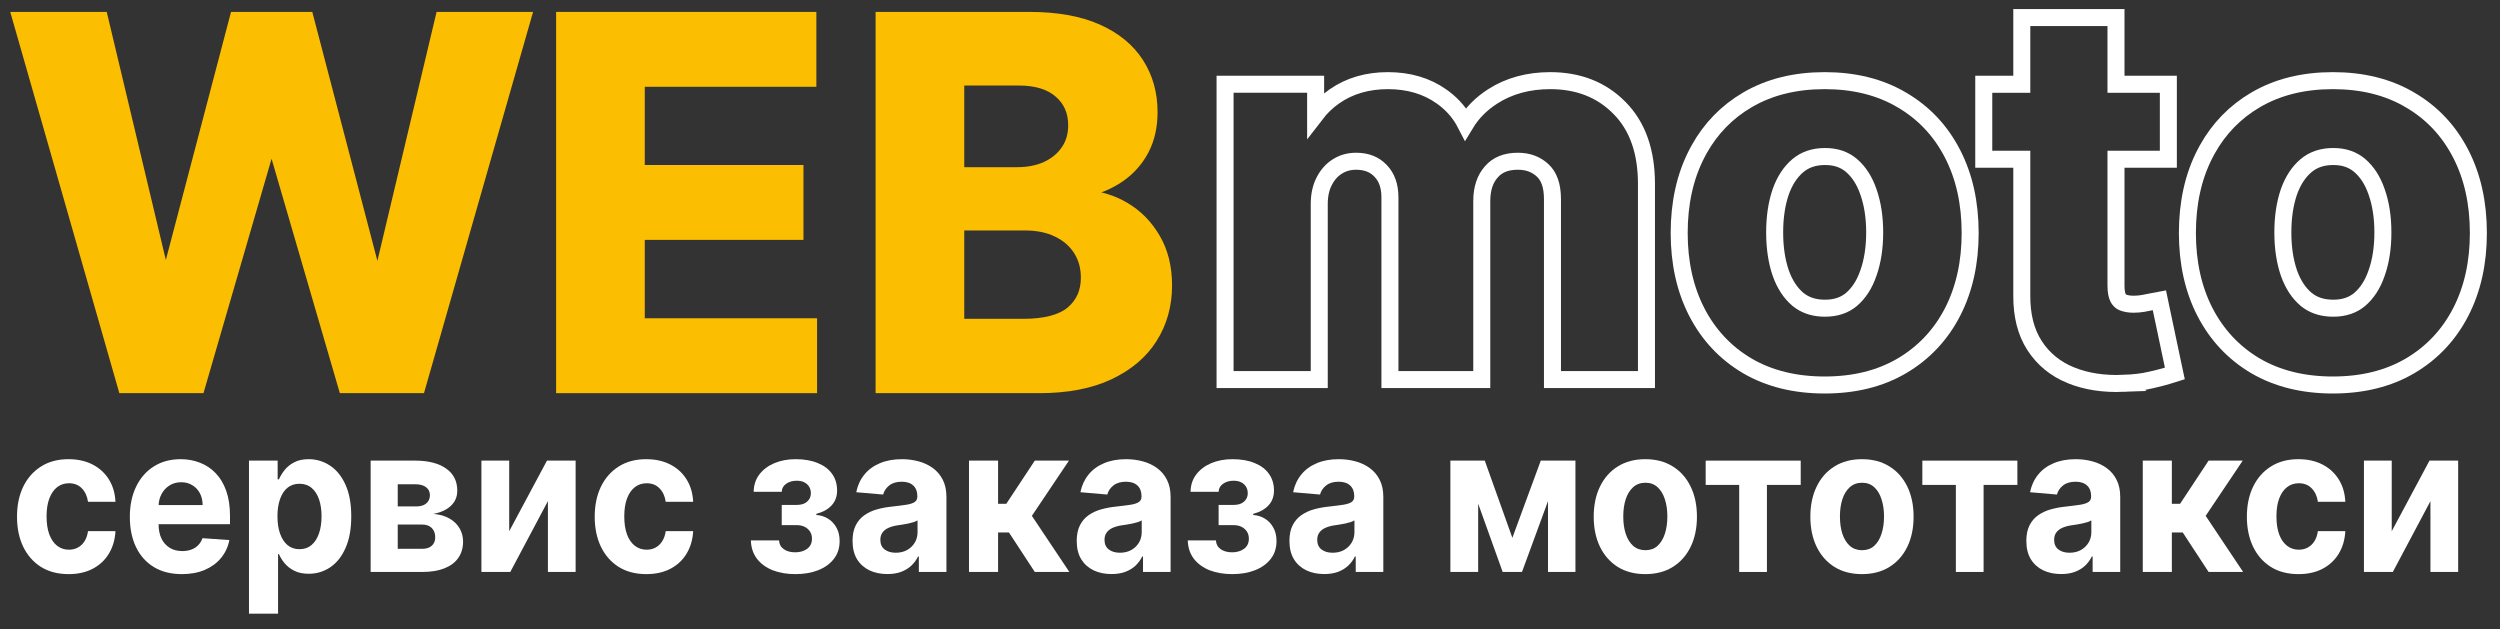
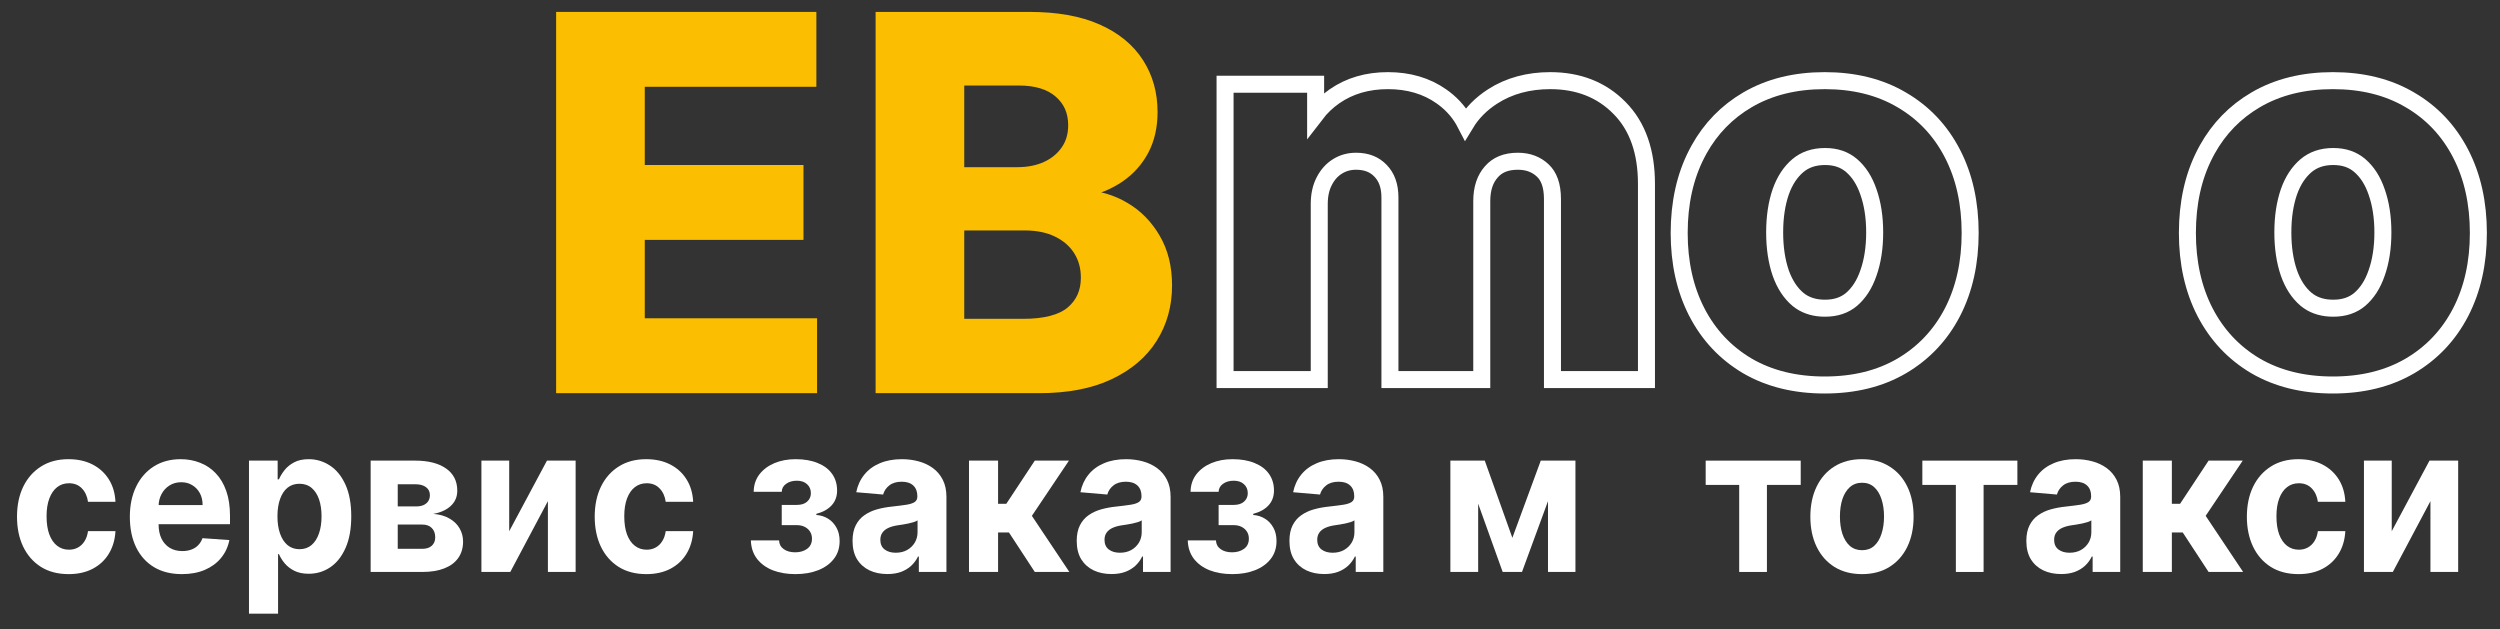
<svg xmlns="http://www.w3.org/2000/svg" width="147" height="37" viewBox="0 0 147 37" fill="none">
  <rect x="0" y="0" width="147" height="37" fill="#333333" stroke="none" />
  <g clip-path="url(#clip0_1005_120)">
    <path d="M140.634 31.236L142.854 27.085H144.54V33.631H142.91V29.467L140.698 33.631H139V27.085H140.634V31.236Z" fill="white" />
    <path d="M135.151 33.758C134.52 33.758 133.976 33.617 133.521 33.332C133.069 33.045 132.721 32.648 132.478 32.139C132.237 31.631 132.116 31.046 132.116 30.384C132.116 29.713 132.238 29.125 132.482 28.619C132.728 28.111 133.077 27.715 133.529 27.43C133.982 27.143 134.52 27 135.143 27C135.681 27 136.152 27.104 136.556 27.311C136.96 27.518 137.28 27.81 137.516 28.185C137.751 28.56 137.881 29 137.905 29.506H136.291C136.246 29.179 136.125 28.916 135.93 28.717C135.737 28.516 135.484 28.415 135.171 28.415C134.906 28.415 134.675 28.491 134.477 28.645C134.281 28.796 134.129 29.016 134.019 29.305C133.909 29.595 133.855 29.946 133.855 30.358C133.855 30.776 133.908 31.131 134.015 31.423C134.125 31.716 134.279 31.939 134.477 32.092C134.675 32.246 134.906 32.322 135.171 32.322C135.367 32.322 135.542 32.28 135.697 32.195C135.855 32.109 135.985 31.986 136.087 31.824C136.191 31.659 136.259 31.462 136.291 31.232H137.905C137.878 31.732 137.75 32.172 137.52 32.553C137.292 32.93 136.978 33.226 136.576 33.439C136.175 33.652 135.7 33.758 135.151 33.758Z" fill="white" />
    <path d="M125.995 33.631V27.085H127.705V29.625H128.187L129.865 27.085H131.872L129.693 30.332L131.896 33.631H129.865L128.344 31.308H127.705V33.631H125.995Z" fill="white" />
    <path d="M121.196 33.754C120.803 33.754 120.452 33.682 120.144 33.537C119.837 33.389 119.593 33.172 119.414 32.885C119.237 32.595 119.149 32.234 119.149 31.803C119.149 31.439 119.212 31.134 119.338 30.886C119.463 30.639 119.635 30.44 119.851 30.29C120.068 30.139 120.314 30.026 120.59 29.949C120.868 29.872 121.16 29.818 121.465 29.787C121.824 29.747 122.113 29.71 122.332 29.676C122.552 29.639 122.711 29.585 122.81 29.514C122.909 29.443 122.959 29.338 122.959 29.199V29.173C122.959 28.903 122.878 28.695 122.718 28.547C122.56 28.399 122.335 28.325 122.043 28.325C121.736 28.325 121.491 28.398 121.309 28.543C121.127 28.685 121.006 28.864 120.947 29.079L119.366 28.943C119.446 28.546 119.604 28.202 119.839 27.912C120.075 27.619 120.379 27.395 120.751 27.239C121.125 27.079 121.559 27 122.051 27C122.394 27 122.722 27.043 123.035 27.128C123.351 27.213 123.63 27.345 123.874 27.524C124.12 27.703 124.314 27.933 124.456 28.215C124.598 28.493 124.669 28.827 124.669 29.216V33.631H123.047V32.723H122.999C122.9 32.928 122.767 33.108 122.601 33.264C122.435 33.418 122.236 33.538 122.003 33.626C121.77 33.712 121.501 33.754 121.196 33.754ZM121.686 32.501C121.938 32.501 122.16 32.449 122.352 32.344C122.545 32.236 122.696 32.091 122.806 31.909C122.916 31.727 122.971 31.521 122.971 31.291V30.597C122.917 30.634 122.843 30.668 122.75 30.699C122.659 30.727 122.556 30.754 122.441 30.78C122.326 30.803 122.211 30.824 122.095 30.844C121.98 30.861 121.876 30.876 121.782 30.891C121.582 30.922 121.406 30.972 121.256 31.04C121.107 31.108 120.99 31.2 120.907 31.317C120.824 31.43 120.783 31.572 120.783 31.743C120.783 31.99 120.867 32.179 121.036 32.31C121.207 32.438 121.424 32.501 121.686 32.501Z" fill="white" />
    <path d="M113.034 28.513V27.085H118.622V28.513H116.635V33.631H115.005V28.513H113.034Z" fill="white" />
    <path d="M109.484 33.758C108.861 33.758 108.321 33.618 107.867 33.337C107.414 33.053 107.065 32.658 106.819 32.152C106.573 31.643 106.449 31.054 106.449 30.384C106.449 29.707 106.573 29.116 106.819 28.611C107.065 28.102 107.414 27.707 107.867 27.426C108.321 27.142 108.861 27 109.484 27C110.108 27 110.646 27.142 111.098 27.426C111.553 27.707 111.904 28.102 112.15 28.611C112.396 29.116 112.519 29.707 112.519 30.384C112.519 31.054 112.396 31.643 112.15 32.152C111.904 32.658 111.553 33.053 111.098 33.337C110.646 33.618 110.108 33.758 109.484 33.758ZM109.492 32.352C109.776 32.352 110.013 32.267 110.203 32.097C110.393 31.923 110.536 31.688 110.632 31.389C110.731 31.091 110.781 30.751 110.781 30.371C110.781 29.99 110.731 29.651 110.632 29.352C110.536 29.054 110.393 28.818 110.203 28.645C110.013 28.472 109.776 28.385 109.492 28.385C109.206 28.385 108.965 28.472 108.77 28.645C108.577 28.818 108.431 29.054 108.332 29.352C108.236 29.651 108.188 29.99 108.188 30.371C108.188 30.751 108.236 31.091 108.332 31.389C108.431 31.688 108.577 31.923 108.77 32.097C108.965 32.267 109.206 32.352 109.492 32.352Z" fill="white" />
    <path d="M100.294 28.513V27.085H105.882V28.513H103.895V33.631H102.265V28.513H100.294Z" fill="white" />
-     <path d="M96.745 33.758C96.121 33.758 95.582 33.618 95.127 33.337C94.675 33.053 94.326 32.658 94.079 32.152C93.833 31.643 93.71 31.054 93.71 30.384C93.71 29.707 93.833 29.116 94.079 28.611C94.326 28.102 94.675 27.707 95.127 27.426C95.582 27.142 96.121 27 96.745 27C97.368 27 97.906 27.142 98.359 27.426C98.814 27.707 99.164 28.102 99.41 28.611C99.657 29.116 99.78 29.707 99.78 30.384C99.78 31.054 99.657 31.643 99.41 32.152C99.164 32.658 98.814 33.053 98.359 33.337C97.906 33.618 97.368 33.758 96.745 33.758ZM96.753 32.352C97.037 32.352 97.273 32.267 97.463 32.097C97.653 31.923 97.797 31.688 97.893 31.389C97.992 31.091 98.041 30.751 98.041 30.371C98.041 29.99 97.992 29.651 97.893 29.352C97.797 29.054 97.653 28.818 97.463 28.645C97.273 28.472 97.037 28.385 96.753 28.385C96.467 28.385 96.226 28.472 96.03 28.645C95.838 28.818 95.692 29.054 95.593 29.352C95.496 29.651 95.448 29.99 95.448 30.371C95.448 30.751 95.496 31.091 95.593 31.389C95.692 31.688 95.838 31.923 96.03 32.097C96.226 32.267 96.467 32.352 96.753 32.352Z" fill="white" />
    <path d="M88.927 31.624L90.597 27.085H91.897L89.493 33.631H88.357L86.008 27.085H87.305L88.927 31.624ZM86.916 27.085V33.631H85.282V27.085H86.916ZM91.022 33.631V27.085H92.636V33.631H91.022Z" fill="white" />
    <path d="M77.866 33.754C77.473 33.754 77.122 33.682 76.814 33.537C76.507 33.389 76.263 33.172 76.084 32.885C75.907 32.595 75.819 32.234 75.819 31.803C75.819 31.439 75.882 31.134 76.007 30.886C76.133 30.639 76.305 30.44 76.521 30.29C76.738 30.139 76.984 30.026 77.26 29.949C77.538 29.872 77.83 29.818 78.135 29.787C78.494 29.747 78.783 29.71 79.002 29.676C79.222 29.639 79.381 29.585 79.48 29.514C79.579 29.443 79.629 29.338 79.629 29.199V29.173C79.629 28.903 79.548 28.695 79.388 28.547C79.23 28.399 79.005 28.325 78.713 28.325C78.405 28.325 78.161 28.398 77.979 28.543C77.797 28.685 77.676 28.864 77.617 29.079L76.036 28.943C76.116 28.546 76.274 28.202 76.509 27.912C76.745 27.619 77.049 27.395 77.421 27.239C77.795 27.079 78.229 27 78.721 27C79.064 27 79.392 27.043 79.705 27.128C80.021 27.213 80.3 27.345 80.544 27.524C80.79 27.703 80.984 27.933 81.126 28.215C81.268 28.493 81.339 28.827 81.339 29.216V33.631H79.717V32.723H79.669C79.57 32.928 79.437 33.108 79.271 33.264C79.105 33.418 78.906 33.538 78.673 33.626C78.44 33.712 78.171 33.754 77.866 33.754ZM78.356 32.501C78.608 32.501 78.83 32.449 79.022 32.344C79.215 32.236 79.366 32.091 79.476 31.909C79.586 31.727 79.641 31.521 79.641 31.291V30.597C79.587 30.634 79.513 30.668 79.42 30.699C79.329 30.727 79.226 30.754 79.111 30.78C78.996 30.803 78.88 30.824 78.765 30.844C78.65 30.861 78.546 30.876 78.452 30.891C78.252 30.922 78.076 30.972 77.926 31.04C77.776 31.108 77.66 31.2 77.577 31.317C77.494 31.43 77.453 31.572 77.453 31.743C77.453 31.99 77.537 32.179 77.706 32.31C77.877 32.438 78.094 32.501 78.356 32.501Z" fill="white" />
    <path d="M69.84 31.777H71.498C71.506 31.993 71.597 32.163 71.771 32.288C71.945 32.413 72.17 32.476 72.446 32.476C72.724 32.476 72.958 32.408 73.148 32.271C73.338 32.132 73.433 31.933 73.433 31.675C73.433 31.516 73.396 31.378 73.321 31.261C73.246 31.142 73.141 31.048 73.008 30.98C72.874 30.912 72.719 30.878 72.542 30.878H71.655V29.689H72.542C72.807 29.689 73.01 29.624 73.152 29.493C73.297 29.362 73.369 29.199 73.369 29.003C73.369 28.781 73.294 28.604 73.144 28.47C72.997 28.334 72.797 28.266 72.546 28.266C72.292 28.266 72.08 28.327 71.912 28.449C71.746 28.568 71.66 28.724 71.655 28.918H70.005C70.01 28.526 70.121 28.186 70.338 27.899C70.558 27.612 70.852 27.391 71.221 27.234C71.593 27.078 72.009 27 72.47 27C72.973 27 73.406 27.075 73.77 27.226C74.137 27.374 74.418 27.585 74.613 27.861C74.811 28.136 74.91 28.465 74.91 28.845C74.91 29.192 74.803 29.482 74.589 29.715C74.375 29.947 74.075 30.114 73.69 30.213V30.281C73.944 30.298 74.174 30.371 74.38 30.499C74.587 30.626 74.751 30.803 74.874 31.027C74.997 31.249 75.059 31.511 75.059 31.815C75.059 32.222 74.947 32.57 74.722 32.859C74.5 33.149 74.192 33.372 73.798 33.528C73.408 33.682 72.959 33.758 72.454 33.758C71.961 33.758 71.52 33.683 71.129 33.533C70.741 33.379 70.432 33.155 70.201 32.859C69.974 32.564 69.854 32.203 69.84 31.777Z" fill="white" />
    <path d="M65.358 33.754C64.965 33.754 64.614 33.682 64.307 33.537C63.999 33.389 63.755 33.172 63.576 32.885C63.399 32.595 63.311 32.234 63.311 31.803C63.311 31.439 63.374 31.134 63.5 30.886C63.626 30.639 63.797 30.44 64.014 30.29C64.23 30.139 64.477 30.026 64.752 29.949C65.031 29.872 65.322 29.818 65.627 29.787C65.986 29.747 66.275 29.71 66.494 29.676C66.714 29.639 66.873 29.585 66.972 29.514C67.071 29.443 67.121 29.338 67.121 29.199V29.173C67.121 28.903 67.04 28.695 66.88 28.547C66.722 28.399 66.497 28.325 66.205 28.325C65.898 28.325 65.653 28.398 65.471 28.543C65.289 28.685 65.168 28.864 65.109 29.079L63.528 28.943C63.608 28.546 63.766 28.202 64.001 27.912C64.237 27.619 64.541 27.395 64.913 27.239C65.287 27.079 65.721 27 66.213 27C66.556 27 66.884 27.043 67.197 27.128C67.513 27.213 67.792 27.345 68.036 27.524C68.282 27.703 68.476 27.933 68.618 28.215C68.76 28.493 68.831 28.827 68.831 29.216V33.631H67.209V32.723H67.161C67.062 32.928 66.929 33.108 66.763 33.264C66.597 33.418 66.398 33.538 66.165 33.626C65.932 33.712 65.663 33.754 65.358 33.754ZM65.848 32.501C66.1 32.501 66.322 32.449 66.514 32.344C66.707 32.236 66.858 32.091 66.968 31.909C67.078 31.727 67.133 31.521 67.133 31.291V30.597C67.079 30.634 67.006 30.668 66.912 30.699C66.821 30.727 66.718 30.754 66.603 30.78C66.488 30.803 66.373 30.824 66.258 30.844C66.142 30.861 66.038 30.876 65.945 30.891C65.744 30.922 65.569 30.972 65.419 31.04C65.269 31.108 65.152 31.2 65.069 31.317C64.986 31.43 64.945 31.572 64.945 31.743C64.945 31.99 65.029 32.179 65.198 32.31C65.369 32.438 65.586 32.501 65.848 32.501Z" fill="white" />
    <path d="M56.977 33.631V27.085H58.687V29.625H59.169L60.846 27.085H62.854L60.674 30.332L62.878 33.631H60.846L59.325 31.308H58.687V33.631H56.977Z" fill="white" />
    <path d="M52.177 33.754C51.784 33.754 51.433 33.682 51.125 33.537C50.818 33.389 50.574 33.172 50.395 32.885C50.218 32.595 50.13 32.234 50.13 31.803C50.13 31.439 50.193 31.134 50.319 30.886C50.444 30.639 50.616 30.44 50.832 30.29C51.049 30.139 51.295 30.026 51.571 29.949C51.849 29.872 52.141 29.818 52.446 29.787C52.805 29.747 53.094 29.71 53.313 29.676C53.533 29.639 53.692 29.585 53.791 29.514C53.89 29.443 53.94 29.338 53.94 29.199V29.173C53.94 28.903 53.859 28.695 53.699 28.547C53.541 28.399 53.316 28.325 53.024 28.325C52.717 28.325 52.472 28.398 52.29 28.543C52.108 28.685 51.987 28.864 51.928 29.079L50.347 28.943C50.427 28.546 50.585 28.202 50.82 27.912C51.056 27.619 51.36 27.395 51.732 27.239C52.106 27.079 52.54 27 53.032 27C53.375 27 53.703 27.043 54.016 27.128C54.332 27.213 54.611 27.345 54.855 27.524C55.101 27.703 55.295 27.933 55.437 28.215C55.579 28.493 55.65 28.827 55.65 29.216V33.631H54.028V32.723H53.98C53.881 32.928 53.748 33.108 53.582 33.264C53.416 33.418 53.217 33.538 52.984 33.626C52.751 33.712 52.482 33.754 52.177 33.754ZM52.667 32.501C52.919 32.501 53.141 32.449 53.333 32.344C53.526 32.236 53.677 32.091 53.787 31.909C53.897 31.727 53.952 31.521 53.952 31.291V30.597C53.898 30.634 53.824 30.668 53.731 30.699C53.64 30.727 53.537 30.754 53.422 30.78C53.307 30.803 53.191 30.824 53.076 30.844C52.961 30.861 52.857 30.876 52.763 30.891C52.563 30.922 52.387 30.972 52.237 31.04C52.088 31.108 51.971 31.2 51.888 31.317C51.805 31.43 51.764 31.572 51.764 31.743C51.764 31.99 51.848 32.179 52.017 32.31C52.188 32.438 52.405 32.501 52.667 32.501Z" fill="white" />
    <path d="M44.151 31.777H45.809C45.817 31.993 45.908 32.163 46.082 32.288C46.256 32.413 46.481 32.476 46.757 32.476C47.035 32.476 47.269 32.408 47.459 32.271C47.649 32.132 47.744 31.933 47.744 31.675C47.744 31.516 47.707 31.378 47.632 31.261C47.557 31.142 47.453 31.048 47.319 30.98C47.185 30.912 47.03 30.878 46.853 30.878H45.966V29.689H46.853C47.118 29.689 47.321 29.624 47.463 29.493C47.608 29.362 47.68 29.199 47.68 29.003C47.68 28.781 47.605 28.604 47.455 28.47C47.308 28.334 47.109 28.266 46.857 28.266C46.603 28.266 46.391 28.327 46.223 28.449C46.057 28.568 45.971 28.724 45.966 28.918H44.316C44.321 28.526 44.432 28.186 44.649 27.899C44.869 27.612 45.163 27.391 45.532 27.234C45.904 27.078 46.321 27 46.781 27C47.284 27 47.718 27.075 48.081 27.226C48.448 27.374 48.729 27.585 48.925 27.861C49.123 28.136 49.221 28.465 49.221 28.845C49.221 29.192 49.114 29.482 48.9 29.715C48.686 29.947 48.387 30.114 48.001 30.213V30.281C48.255 30.298 48.486 30.371 48.692 30.499C48.898 30.626 49.062 30.803 49.185 31.027C49.309 31.249 49.37 31.511 49.37 31.815C49.37 32.222 49.258 32.57 49.033 32.859C48.811 33.149 48.503 33.372 48.11 33.528C47.719 33.682 47.271 33.758 46.765 33.758C46.272 33.758 45.831 33.683 45.44 33.533C45.052 33.379 44.743 33.155 44.513 32.859C44.285 32.564 44.165 32.203 44.151 31.777Z" fill="white" />
    <path d="M38.004 33.758C37.372 33.758 36.829 33.617 36.374 33.332C35.922 33.045 35.574 32.648 35.33 32.139C35.089 31.631 34.969 31.046 34.969 30.384C34.969 29.713 35.09 29.125 35.334 28.619C35.58 28.111 35.929 27.715 36.382 27.43C36.834 27.143 37.372 27 37.996 27C38.533 27 39.005 27.104 39.409 27.311C39.813 27.518 40.133 27.81 40.368 28.185C40.604 28.56 40.733 29 40.758 29.506H39.144C39.098 29.179 38.978 28.916 38.782 28.717C38.59 28.516 38.337 28.415 38.024 28.415C37.759 28.415 37.527 28.491 37.329 28.645C37.134 28.796 36.981 29.016 36.871 29.305C36.762 29.595 36.707 29.946 36.707 30.358C36.707 30.776 36.761 31.131 36.867 31.423C36.977 31.716 37.131 31.939 37.329 32.092C37.527 32.246 37.759 32.322 38.024 32.322C38.219 32.322 38.394 32.28 38.55 32.195C38.707 32.109 38.837 31.986 38.939 31.824C39.043 31.659 39.112 31.462 39.144 31.232H40.758C40.731 31.732 40.602 32.172 40.372 32.553C40.145 32.93 39.83 33.226 39.429 33.439C39.027 33.652 38.552 33.758 38.004 33.758Z" fill="white" />
    <path d="M29.941 31.236L32.161 27.085H33.847V33.631H32.217V29.467L30.005 33.631H28.307V27.085H29.941V31.236Z" fill="white" />
    <path d="M21.794 33.631V27.085H24.423C25.183 27.085 25.784 27.239 26.225 27.545C26.667 27.852 26.888 28.288 26.888 28.854C26.888 29.209 26.763 29.504 26.514 29.74C26.265 29.976 25.92 30.135 25.479 30.217C25.848 30.246 26.162 30.335 26.422 30.486C26.684 30.634 26.884 30.825 27.02 31.061C27.159 31.297 27.229 31.558 27.229 31.845C27.229 32.217 27.135 32.537 26.948 32.804C26.763 33.071 26.492 33.276 26.133 33.418C25.777 33.56 25.342 33.631 24.828 33.631H21.794ZM23.387 32.271H24.828C25.067 32.271 25.253 32.212 25.386 32.092C25.523 31.97 25.591 31.804 25.591 31.594C25.591 31.361 25.523 31.177 25.386 31.044C25.253 30.91 25.067 30.844 24.828 30.844H23.387V32.271ZM23.387 29.778H24.459C24.63 29.778 24.776 29.753 24.897 29.702C25.02 29.648 25.113 29.571 25.178 29.472C25.244 29.372 25.278 29.254 25.278 29.118C25.278 28.916 25.202 28.759 25.049 28.645C24.897 28.531 24.688 28.474 24.423 28.474H23.387V29.778Z" fill="white" />
    <path d="M14.64 36.085V27.085H16.326V28.185H16.402C16.477 28.009 16.586 27.829 16.728 27.648C16.872 27.463 17.059 27.31 17.29 27.188C17.522 27.062 17.811 27 18.157 27C18.606 27 19.021 27.125 19.401 27.375C19.781 27.622 20.085 27.996 20.312 28.496C20.54 28.993 20.654 29.616 20.654 30.366C20.654 31.097 20.543 31.713 20.32 32.216C20.101 32.716 19.801 33.095 19.421 33.354C19.044 33.609 18.621 33.737 18.153 33.737C17.821 33.737 17.538 33.679 17.306 33.562C17.076 33.446 16.887 33.3 16.74 33.124C16.592 32.945 16.48 32.764 16.402 32.582H16.35V36.085H14.64ZM16.314 30.358C16.314 30.747 16.365 31.087 16.467 31.376C16.568 31.666 16.715 31.892 16.908 32.054C17.101 32.213 17.335 32.293 17.611 32.293C17.889 32.293 18.125 32.212 18.317 32.05C18.51 31.885 18.656 31.658 18.755 31.368C18.857 31.075 18.907 30.739 18.907 30.358C18.907 29.98 18.858 29.648 18.759 29.361C18.66 29.074 18.514 28.849 18.321 28.688C18.129 28.526 17.892 28.445 17.611 28.445C17.332 28.445 17.097 28.523 16.904 28.679C16.714 28.835 16.568 29.057 16.467 29.344C16.365 29.631 16.314 29.969 16.314 30.358Z" fill="white" />
    <path d="M10.694 33.758C10.059 33.758 9.513 33.622 9.056 33.349C8.601 33.074 8.25 32.685 8.004 32.182C7.758 31.676 7.635 31.078 7.635 30.388C7.635 29.715 7.758 29.124 8.004 28.615C8.25 28.107 8.597 27.71 9.044 27.426C9.493 27.142 10.021 27 10.626 27C11.032 27 11.411 27.07 11.761 27.209C12.115 27.345 12.423 27.551 12.685 27.827C12.95 28.102 13.156 28.449 13.303 28.866C13.45 29.281 13.524 29.767 13.524 30.324V30.822H8.317V29.697H11.914C11.914 29.436 11.861 29.204 11.754 29.003C11.646 28.801 11.498 28.643 11.308 28.53C11.121 28.413 10.902 28.355 10.654 28.355C10.394 28.355 10.164 28.419 9.963 28.547C9.765 28.672 9.61 28.841 9.497 29.054C9.385 29.264 9.327 29.499 9.325 29.757V30.827C9.325 31.151 9.381 31.43 9.493 31.666C9.608 31.902 9.77 32.084 9.979 32.212C10.188 32.34 10.435 32.403 10.722 32.403C10.912 32.403 11.086 32.375 11.244 32.318C11.402 32.261 11.537 32.176 11.649 32.062C11.761 31.949 11.847 31.81 11.906 31.645L13.488 31.756C13.407 32.159 13.243 32.511 12.994 32.812C12.748 33.111 12.429 33.344 12.039 33.511C11.65 33.676 11.202 33.758 10.694 33.758Z" fill="white" />
    <path d="M4.035 33.758C3.403 33.758 2.86 33.617 2.405 33.332C1.953 33.045 1.605 32.648 1.361 32.139C1.12 31.631 1 31.046 1 30.384C1 29.713 1.122 29.125 1.365 28.619C1.612 28.111 1.961 27.715 2.413 27.43C2.865 27.143 3.403 27 4.027 27C4.565 27 5.036 27.104 5.44 27.311C5.844 27.518 6.164 27.81 6.399 28.185C6.635 28.56 6.765 29 6.789 29.506H5.175C5.129 29.179 5.009 28.916 4.814 28.717C4.621 28.516 4.368 28.415 4.055 28.415C3.79 28.415 3.558 28.491 3.36 28.645C3.165 28.796 3.013 29.016 2.903 29.305C2.793 29.595 2.738 29.946 2.738 30.358C2.738 30.776 2.792 31.131 2.899 31.423C3.009 31.716 3.162 31.939 3.36 32.092C3.558 32.246 3.79 32.322 4.055 32.322C4.25 32.322 4.426 32.28 4.581 32.195C4.739 32.109 4.869 31.986 4.97 31.824C5.075 31.659 5.143 31.462 5.175 31.232H6.789C6.762 31.732 6.633 32.172 6.403 32.553C6.176 32.93 5.861 33.226 5.46 33.439C5.059 33.652 4.583 33.758 4.035 33.758Z" fill="white" />
    <path d="M137.173 4.742C138.899 4.742 140.416 5.112 141.706 5.874H141.707C142.999 6.627 143.994 7.686 144.69 9.039C145.387 10.387 145.728 11.945 145.728 13.701C145.728 15.442 145.387 16.997 144.691 18.35C143.995 19.697 142.999 20.755 141.709 21.514C140.419 22.27 138.9 22.638 137.173 22.638C135.446 22.638 133.925 22.27 132.628 21.515L132.625 21.513C131.342 20.754 130.351 19.697 129.655 18.351L129.654 18.35C128.959 16.997 128.619 15.442 128.619 13.701C128.619 11.946 128.958 10.387 129.654 9.04L129.788 8.789C130.475 7.555 131.423 6.581 132.627 5.875C133.924 5.113 135.446 4.742 137.173 4.742ZM137.194 9.203C136.536 9.204 136.015 9.389 135.598 9.738C135.167 10.103 134.826 10.61 134.588 11.284C134.353 11.968 134.232 12.761 134.232 13.668C134.232 14.576 134.354 15.368 134.589 16.052C134.826 16.725 135.166 17.232 135.595 17.597L135.756 17.718C136.144 17.983 136.617 18.122 137.194 18.122C137.844 18.122 138.352 17.941 138.753 17.604C139.178 17.239 139.515 16.729 139.747 16.052L139.748 16.048C139.989 15.366 140.114 14.575 140.114 13.668C140.114 12.762 139.989 11.971 139.748 11.289L139.747 11.284C139.515 10.607 139.179 10.098 138.754 9.733C138.352 9.388 137.844 9.203 137.194 9.203Z" stroke="white" />
-     <path d="M124.42 1.034V4.955H127.499V9.363H124.42V16.79C124.42 17.163 124.478 17.393 124.548 17.524L124.609 17.616C124.672 17.697 124.745 17.75 124.831 17.785C124.996 17.849 125.2 17.888 125.454 17.888C125.638 17.888 125.823 17.872 126.008 17.842C126.216 17.8 126.377 17.768 126.491 17.747L126.972 17.657L127.073 18.136L127.786 21.513L127.881 21.957L127.447 22.093C127.2 22.17 126.865 22.255 126.448 22.349C125.995 22.457 125.462 22.519 124.855 22.541L124.856 22.542C123.707 22.587 122.676 22.434 121.773 22.068H121.771C120.865 21.698 120.146 21.115 119.633 20.321C119.113 19.516 118.875 18.526 118.882 17.383V9.363H116.645V4.955H118.882V1.034H124.42Z" stroke="white" />
    <path d="M107.29 4.742C109.016 4.742 110.533 5.112 111.823 5.874C113.115 6.627 114.112 7.686 114.808 9.039C115.504 10.387 115.845 11.945 115.845 13.701C115.845 15.442 115.504 16.997 114.809 18.35C114.113 19.697 113.116 20.755 111.826 21.514C110.536 22.27 109.017 22.638 107.29 22.638C105.563 22.638 104.042 22.27 102.745 21.515L102.742 21.513C101.46 20.754 100.468 19.697 99.772 18.351L99.772 18.35C99.076 16.997 98.736 15.442 98.736 13.701C98.736 11.946 99.076 10.387 99.772 9.04L99.905 8.789C100.592 7.555 101.54 6.581 102.744 5.875C104.041 5.113 105.563 4.742 107.29 4.742ZM107.312 9.203C106.653 9.204 106.132 9.389 105.715 9.738C105.285 10.103 104.943 10.61 104.705 11.284C104.471 11.968 104.35 12.761 104.35 13.668C104.35 14.576 104.472 15.368 104.706 16.052C104.944 16.725 105.283 17.232 105.712 17.597L105.873 17.718C106.262 17.983 106.734 18.122 107.312 18.122C107.962 18.122 108.469 17.941 108.87 17.604C109.295 17.239 109.632 16.729 109.864 16.052L109.865 16.048C110.106 15.366 110.231 14.575 110.231 13.668C110.231 12.762 110.106 11.971 109.865 11.289L109.864 11.284C109.632 10.607 109.296 10.098 108.871 9.733C108.47 9.388 107.962 9.203 107.312 9.203Z" stroke="white" />
    <path d="M91.156 4.742C92.798 4.742 94.171 5.27 95.228 6.349C96.305 7.434 96.812 8.947 96.812 10.813V22.319H91.285V11.708C91.285 10.884 91.067 10.356 90.717 10.027C90.336 9.668 89.858 9.481 89.249 9.481C88.541 9.481 88.045 9.701 87.696 10.099L87.694 10.102C87.331 10.509 87.128 11.067 87.128 11.826V22.319H81.728V11.613C81.728 10.911 81.53 10.407 81.177 10.043L81.174 10.04C80.827 9.677 80.365 9.481 79.736 9.481C79.321 9.481 78.96 9.585 78.639 9.787L78.637 9.788C78.323 9.985 78.065 10.266 77.868 10.648L77.867 10.651C77.677 11.014 77.572 11.457 77.572 11.995V22.319H72.034V4.954H77.359V6.721C77.669 6.316 78.039 5.962 78.469 5.662C79.36 5.042 80.416 4.742 81.611 4.742C82.818 4.742 83.878 5.045 84.763 5.674L84.926 5.793C85.458 6.201 85.874 6.699 86.174 7.281C86.561 6.641 87.093 6.104 87.763 5.673C88.736 5.046 89.874 4.742 91.156 4.742Z" stroke="white" />
    <path d="M51.785 22.818V1H60.52C62.126 1 63.464 1.238 64.537 1.714C65.609 2.19 66.415 2.85 66.955 3.695C67.495 4.533 67.765 5.499 67.765 6.593C67.765 7.445 67.594 8.195 67.254 8.841C66.913 9.48 66.444 10.006 65.847 10.418C65.258 10.822 64.583 11.11 63.823 11.28V11.494C64.654 11.529 65.432 11.764 66.156 12.197C66.888 12.63 67.481 13.237 67.935 14.018C68.39 14.793 68.617 15.716 68.617 16.788C68.617 17.946 68.329 18.979 67.754 19.889C67.186 20.791 66.344 21.504 65.229 22.03C64.114 22.555 62.74 22.818 61.106 22.818H51.785ZM56.398 19.047H60.158C61.444 19.047 62.381 18.802 62.971 18.312C63.56 17.815 63.855 17.154 63.855 16.33C63.855 15.727 63.709 15.194 63.418 14.732C63.127 14.271 62.712 13.908 62.172 13.646C61.639 13.383 61.004 13.251 60.265 13.251H56.398V19.047ZM56.398 10.13H59.817C60.45 10.13 61.011 10.02 61.501 9.8C61.998 9.572 62.388 9.253 62.672 8.841C62.964 8.429 63.109 7.935 63.109 7.36C63.109 6.572 62.829 5.936 62.268 5.453C61.714 4.97 60.925 4.729 59.903 4.729H56.398V10.13Z" fill="#FBBE00" stroke="#FBBE00" stroke-width="0.6" />
    <path d="M33 22.818V1H47.702V4.803H37.613V10.002H46.945V13.805H37.613V19.015H47.744V22.818H33Z" fill="#FBBE00" stroke="#FBBE00" stroke-width="0.6" />
-     <path d="M7.243 22.818L1 1H6.039L9.651 16.16H9.832L13.816 1H18.131L22.104 16.192H22.296L25.908 1H30.947L24.704 22.818H20.208L16.053 8.553H15.883L11.739 22.818H7.243Z" fill="#FBBE00" stroke="#FBBE00" stroke-width="0.6" />
  </g>
  <defs>
    <clipPath id="clip0_1005_120">
      <rect width="147" height="37" fill="white" />
    </clipPath>
  </defs>
</svg>